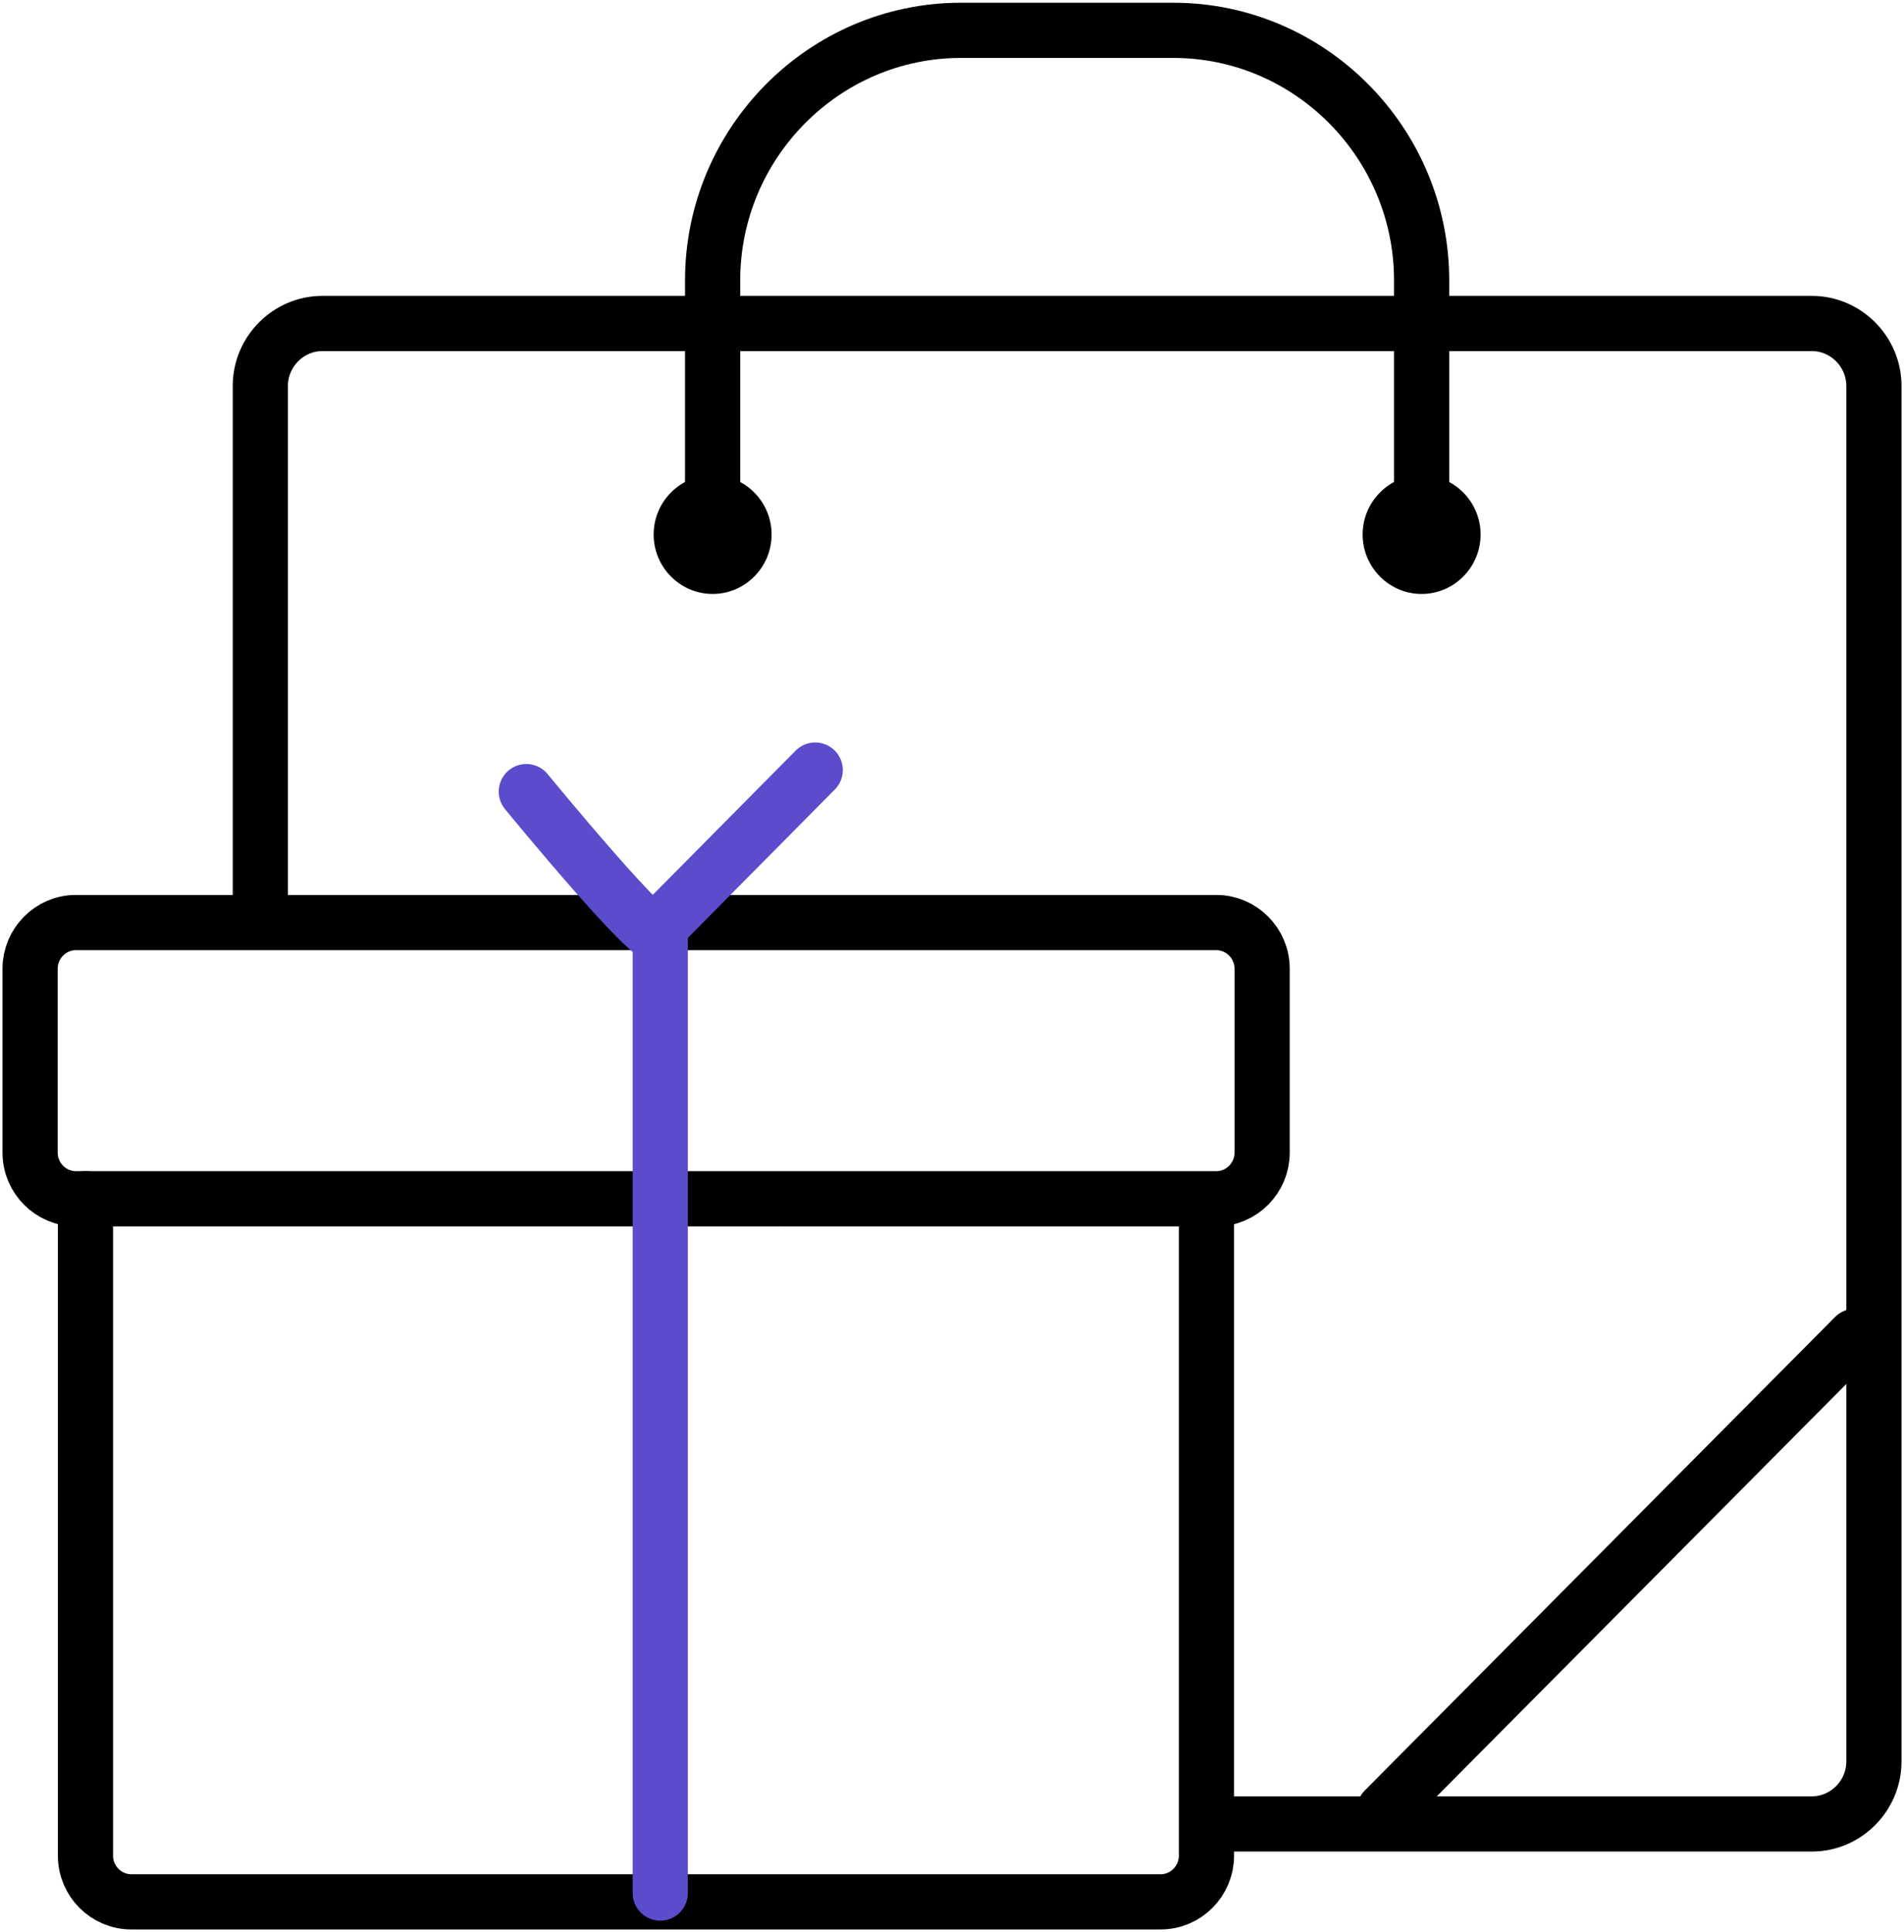
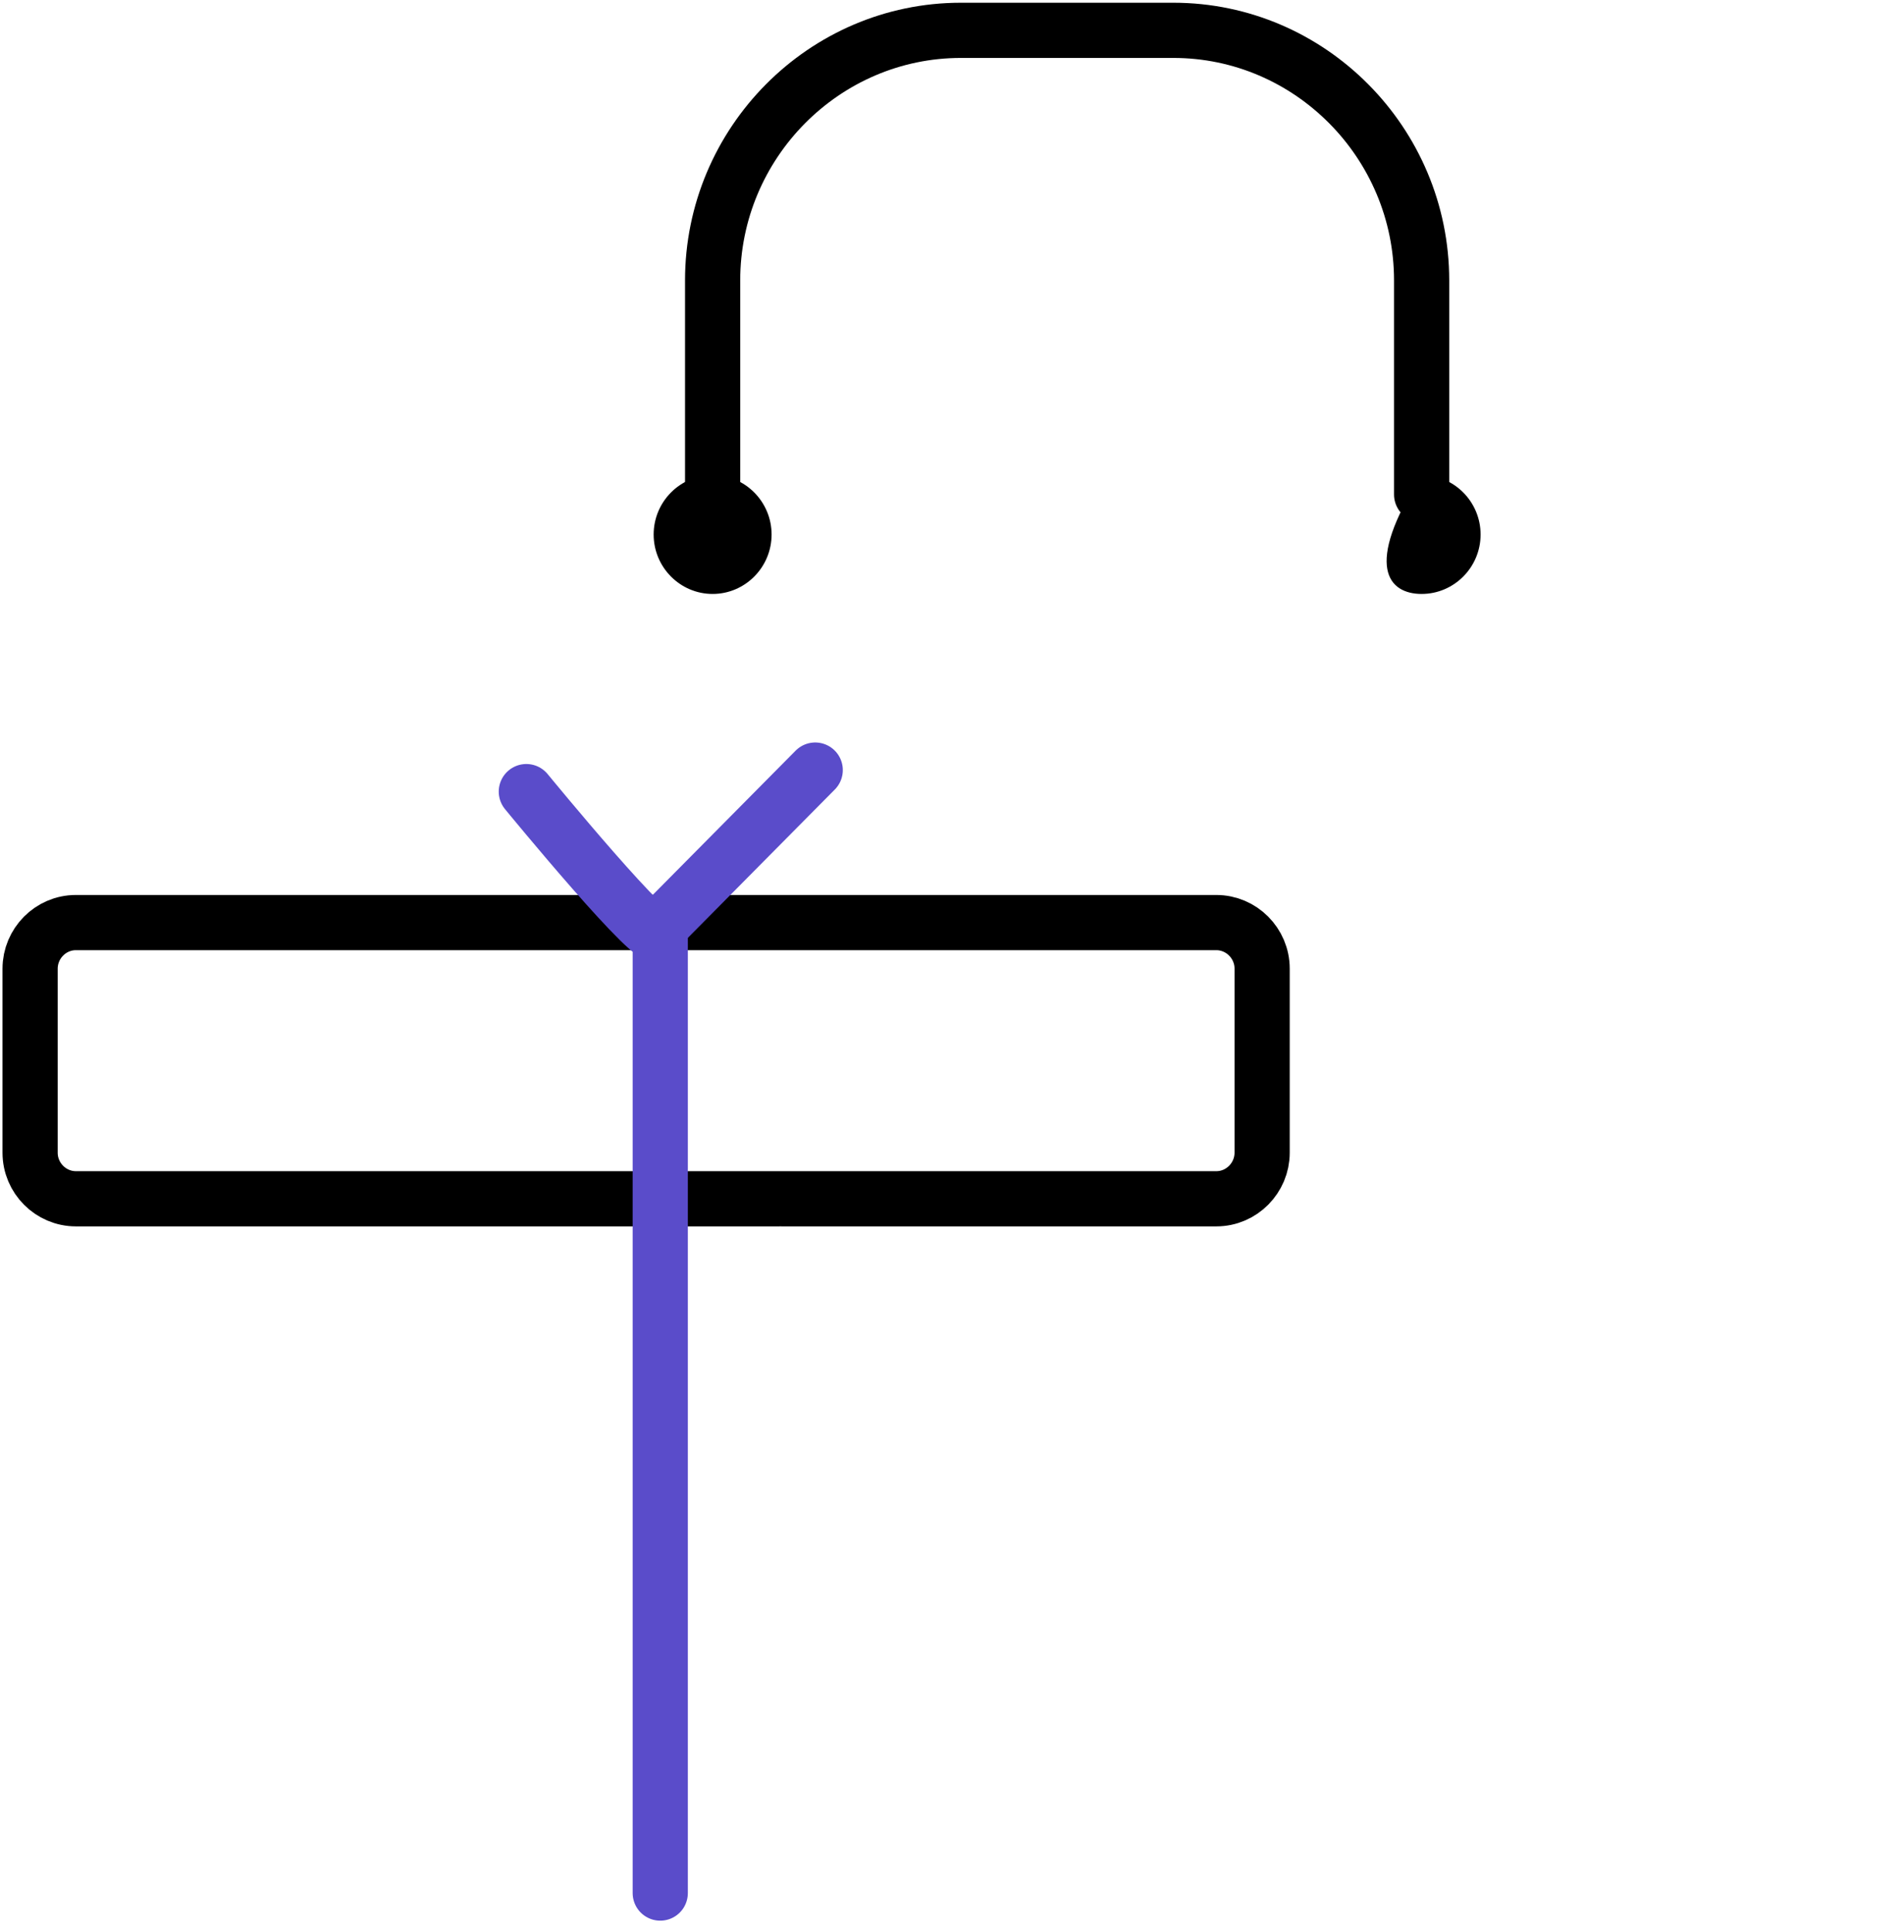
<svg xmlns="http://www.w3.org/2000/svg" width="69" height="70" viewBox="0 0 69 70" fill="none">
  <g clip-path="url(#clip0_395_484)">
    <path d="M25.825 17.212C24.647 17.212 23.688 18.178 23.688 19.365C23.688 20.551 24.647 21.518 25.825 21.518C27.003 21.518 27.962 20.551 27.962 19.365C27.962 18.178 27.003 17.212 25.825 17.212Z" fill="black" />
-     <path d="M51.518 17.212C50.341 17.212 49.381 18.178 49.381 19.365C49.381 20.551 50.341 21.518 51.518 21.518C52.696 21.518 53.656 20.551 53.656 19.365C53.656 18.178 52.696 17.212 51.518 17.212Z" fill="black" />
-     <path d="M9.434 32.798V13.982C9.434 12.741 10.448 11.72 11.68 11.72H65.663C66.895 11.72 67.91 12.741 67.91 13.982V63.816C67.91 65.057 66.895 66.079 65.663 66.079H43.863" stroke="black" stroke-width="2" stroke-linecap="round" stroke-linejoin="round" />
+     <path d="M51.518 17.212C49.381 20.551 50.341 21.518 51.518 21.518C52.696 21.518 53.656 20.551 53.656 19.365C53.656 18.178 52.696 17.212 51.518 17.212Z" fill="black" />
    <path d="M25.825 17.915V10.16C25.825 5.174 29.871 1.099 34.822 1.099H42.522C47.473 1.099 51.519 5.174 51.519 10.16V17.915" stroke="black" stroke-width="2" stroke-linecap="round" stroke-linejoin="round" />
    <path d="M28.268 43.43H2.748C1.843 43.43 1.091 42.683 1.091 41.761V35.093C1.091 34.182 1.832 33.424 2.748 33.424H44.081C44.986 33.424 45.739 34.171 45.739 35.093V41.761C45.739 42.672 44.997 43.43 44.081 43.43H28.344" stroke="black" stroke-width="2" stroke-linecap="round" stroke-linejoin="round" />
-     <path d="M43.721 43.803V67.232C43.721 68.143 42.98 68.901 42.063 68.901H4.755C3.85 68.901 3.098 68.154 3.098 67.232V43.43" stroke="black" stroke-width="2" stroke-linecap="round" stroke-linejoin="round" />
    <path d="M19.074 28.679C19.074 28.679 23.927 34.599 23.927 33.83V68.583" stroke="#5A4CCA" stroke-width="2" stroke-linecap="round" stroke-linejoin="round" />
    <path d="M29.543 27.899L23.796 33.699" stroke="#5A4CCA" stroke-width="2" stroke-linecap="round" stroke-linejoin="round" />
-     <path d="M50.166 65.574L67.212 48.417" stroke="black" stroke-width="2" stroke-linecap="round" stroke-linejoin="round" />
  </g>
  <defs>
    <clipPath id="clip0_395_484">
      <rect width="69" height="70" fill="white" />
    </clipPath>
  </defs>
</svg>